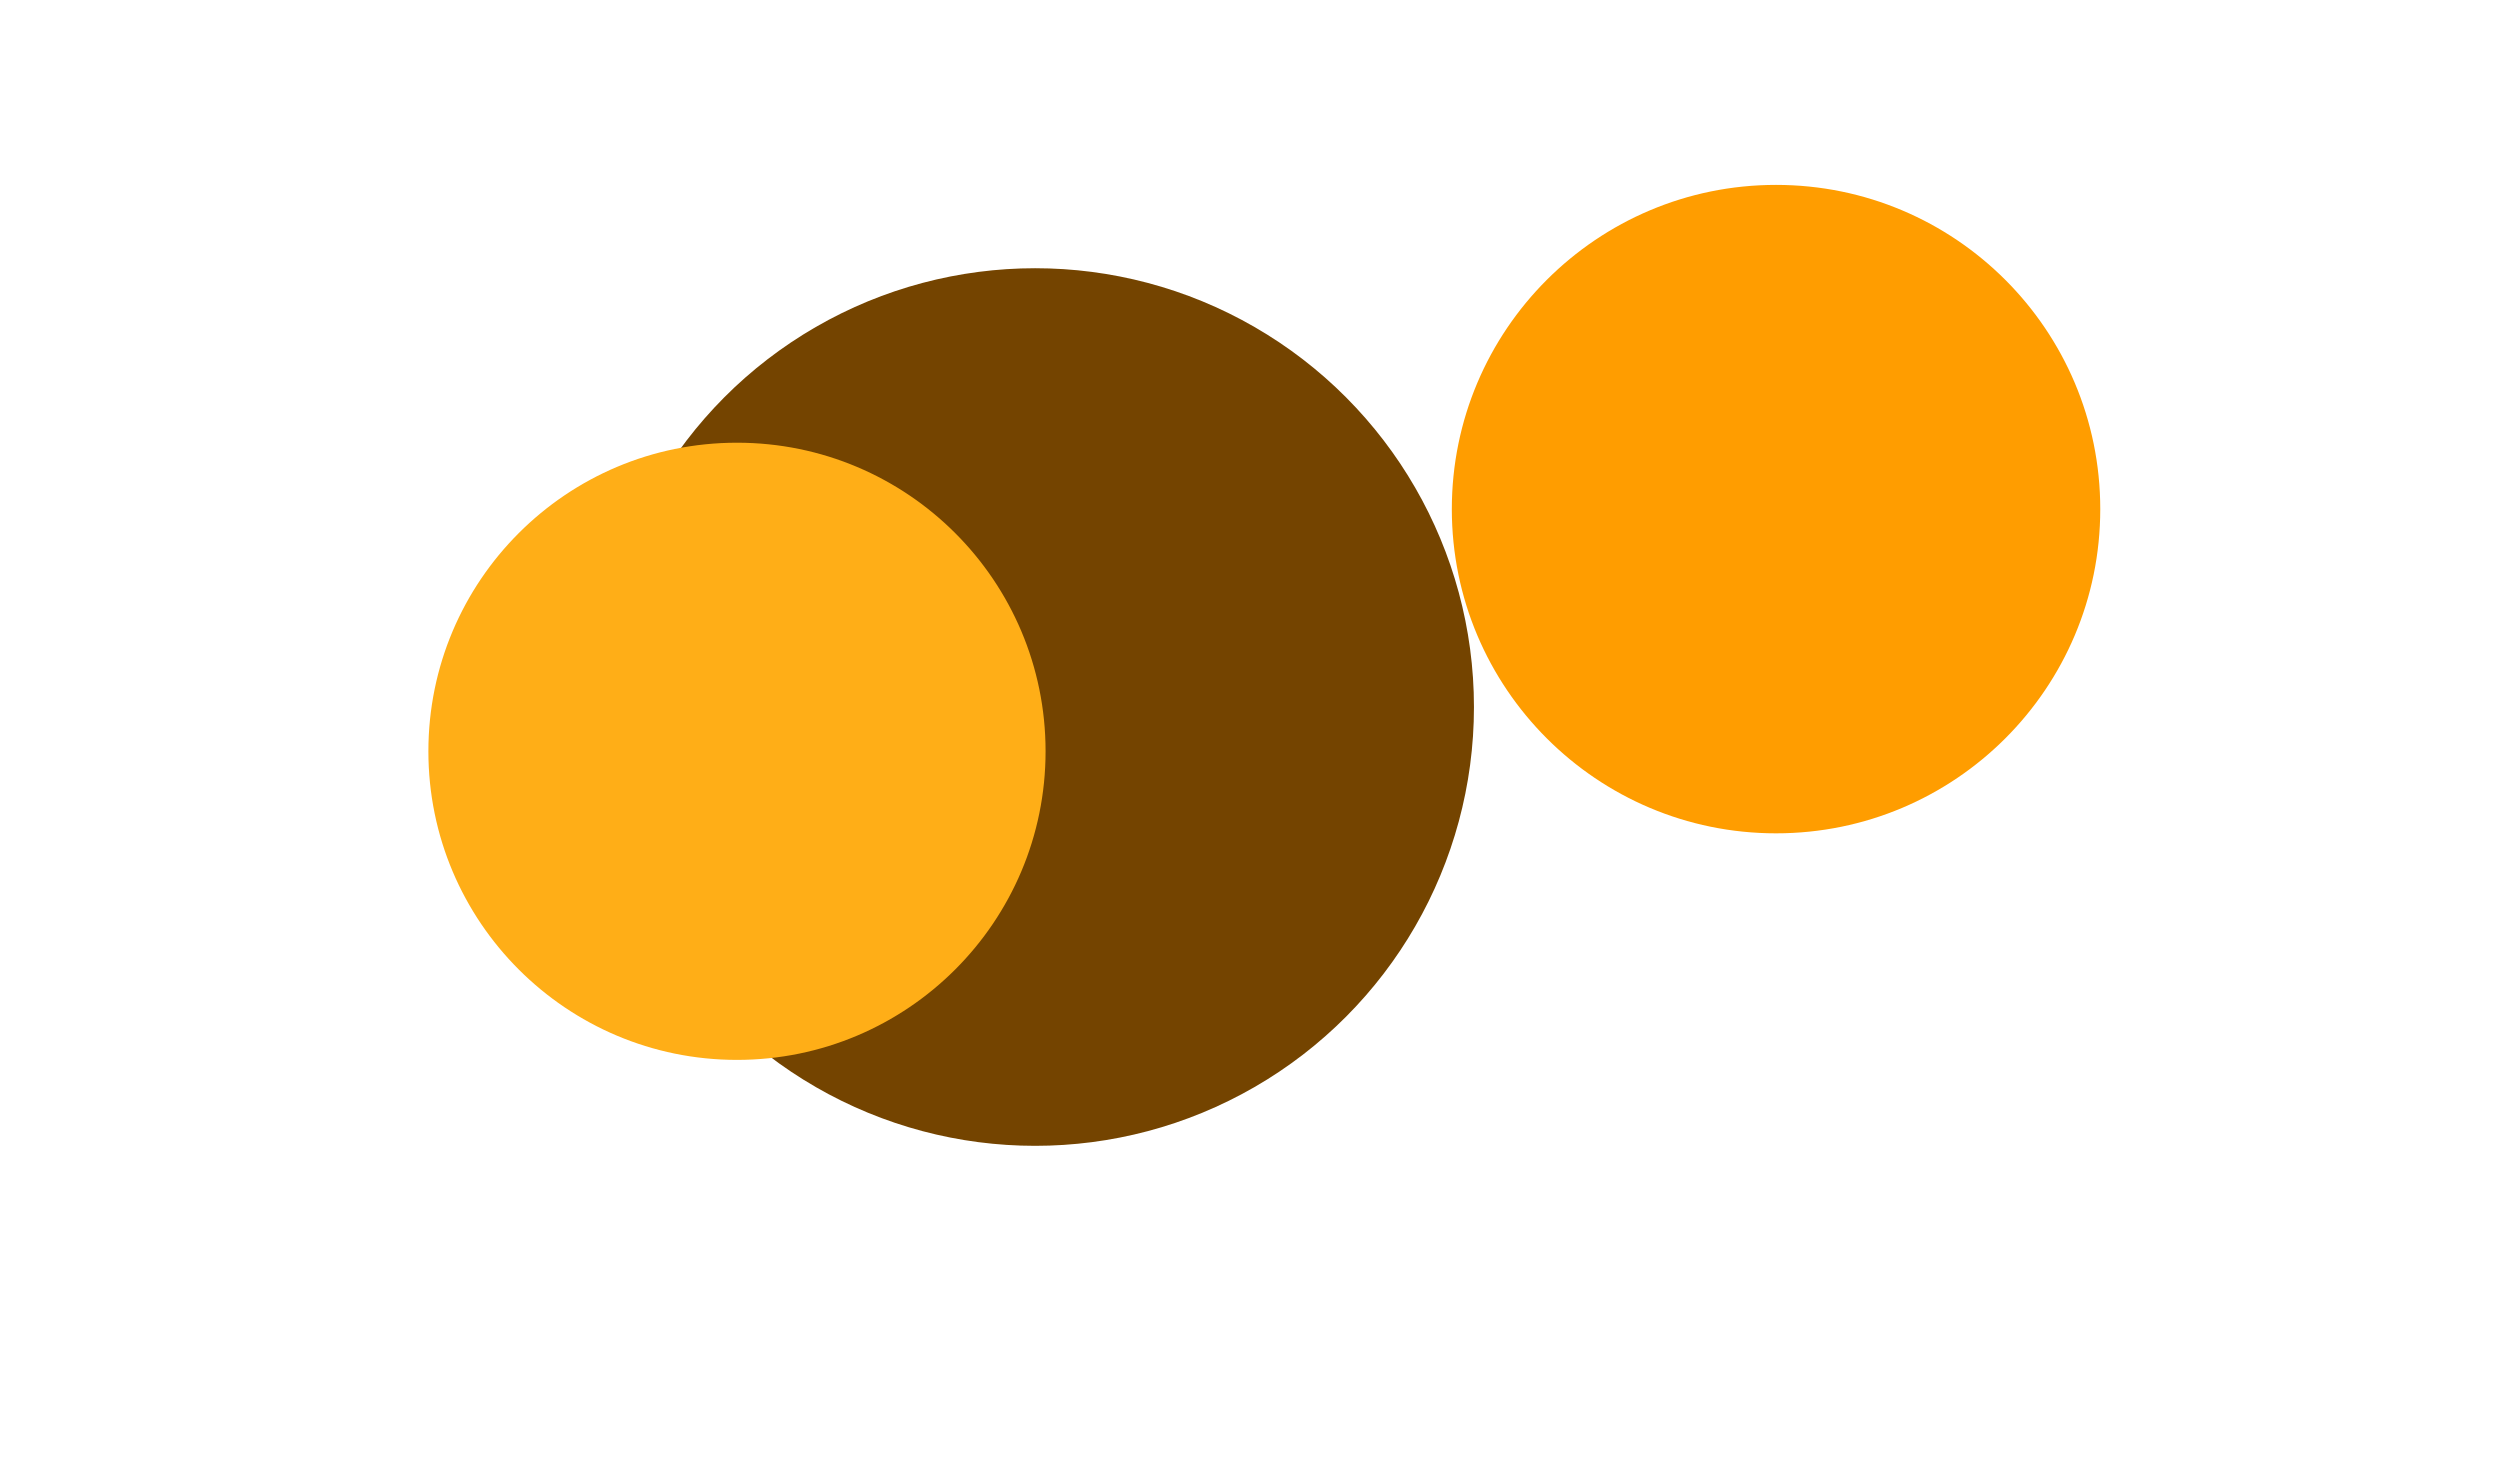
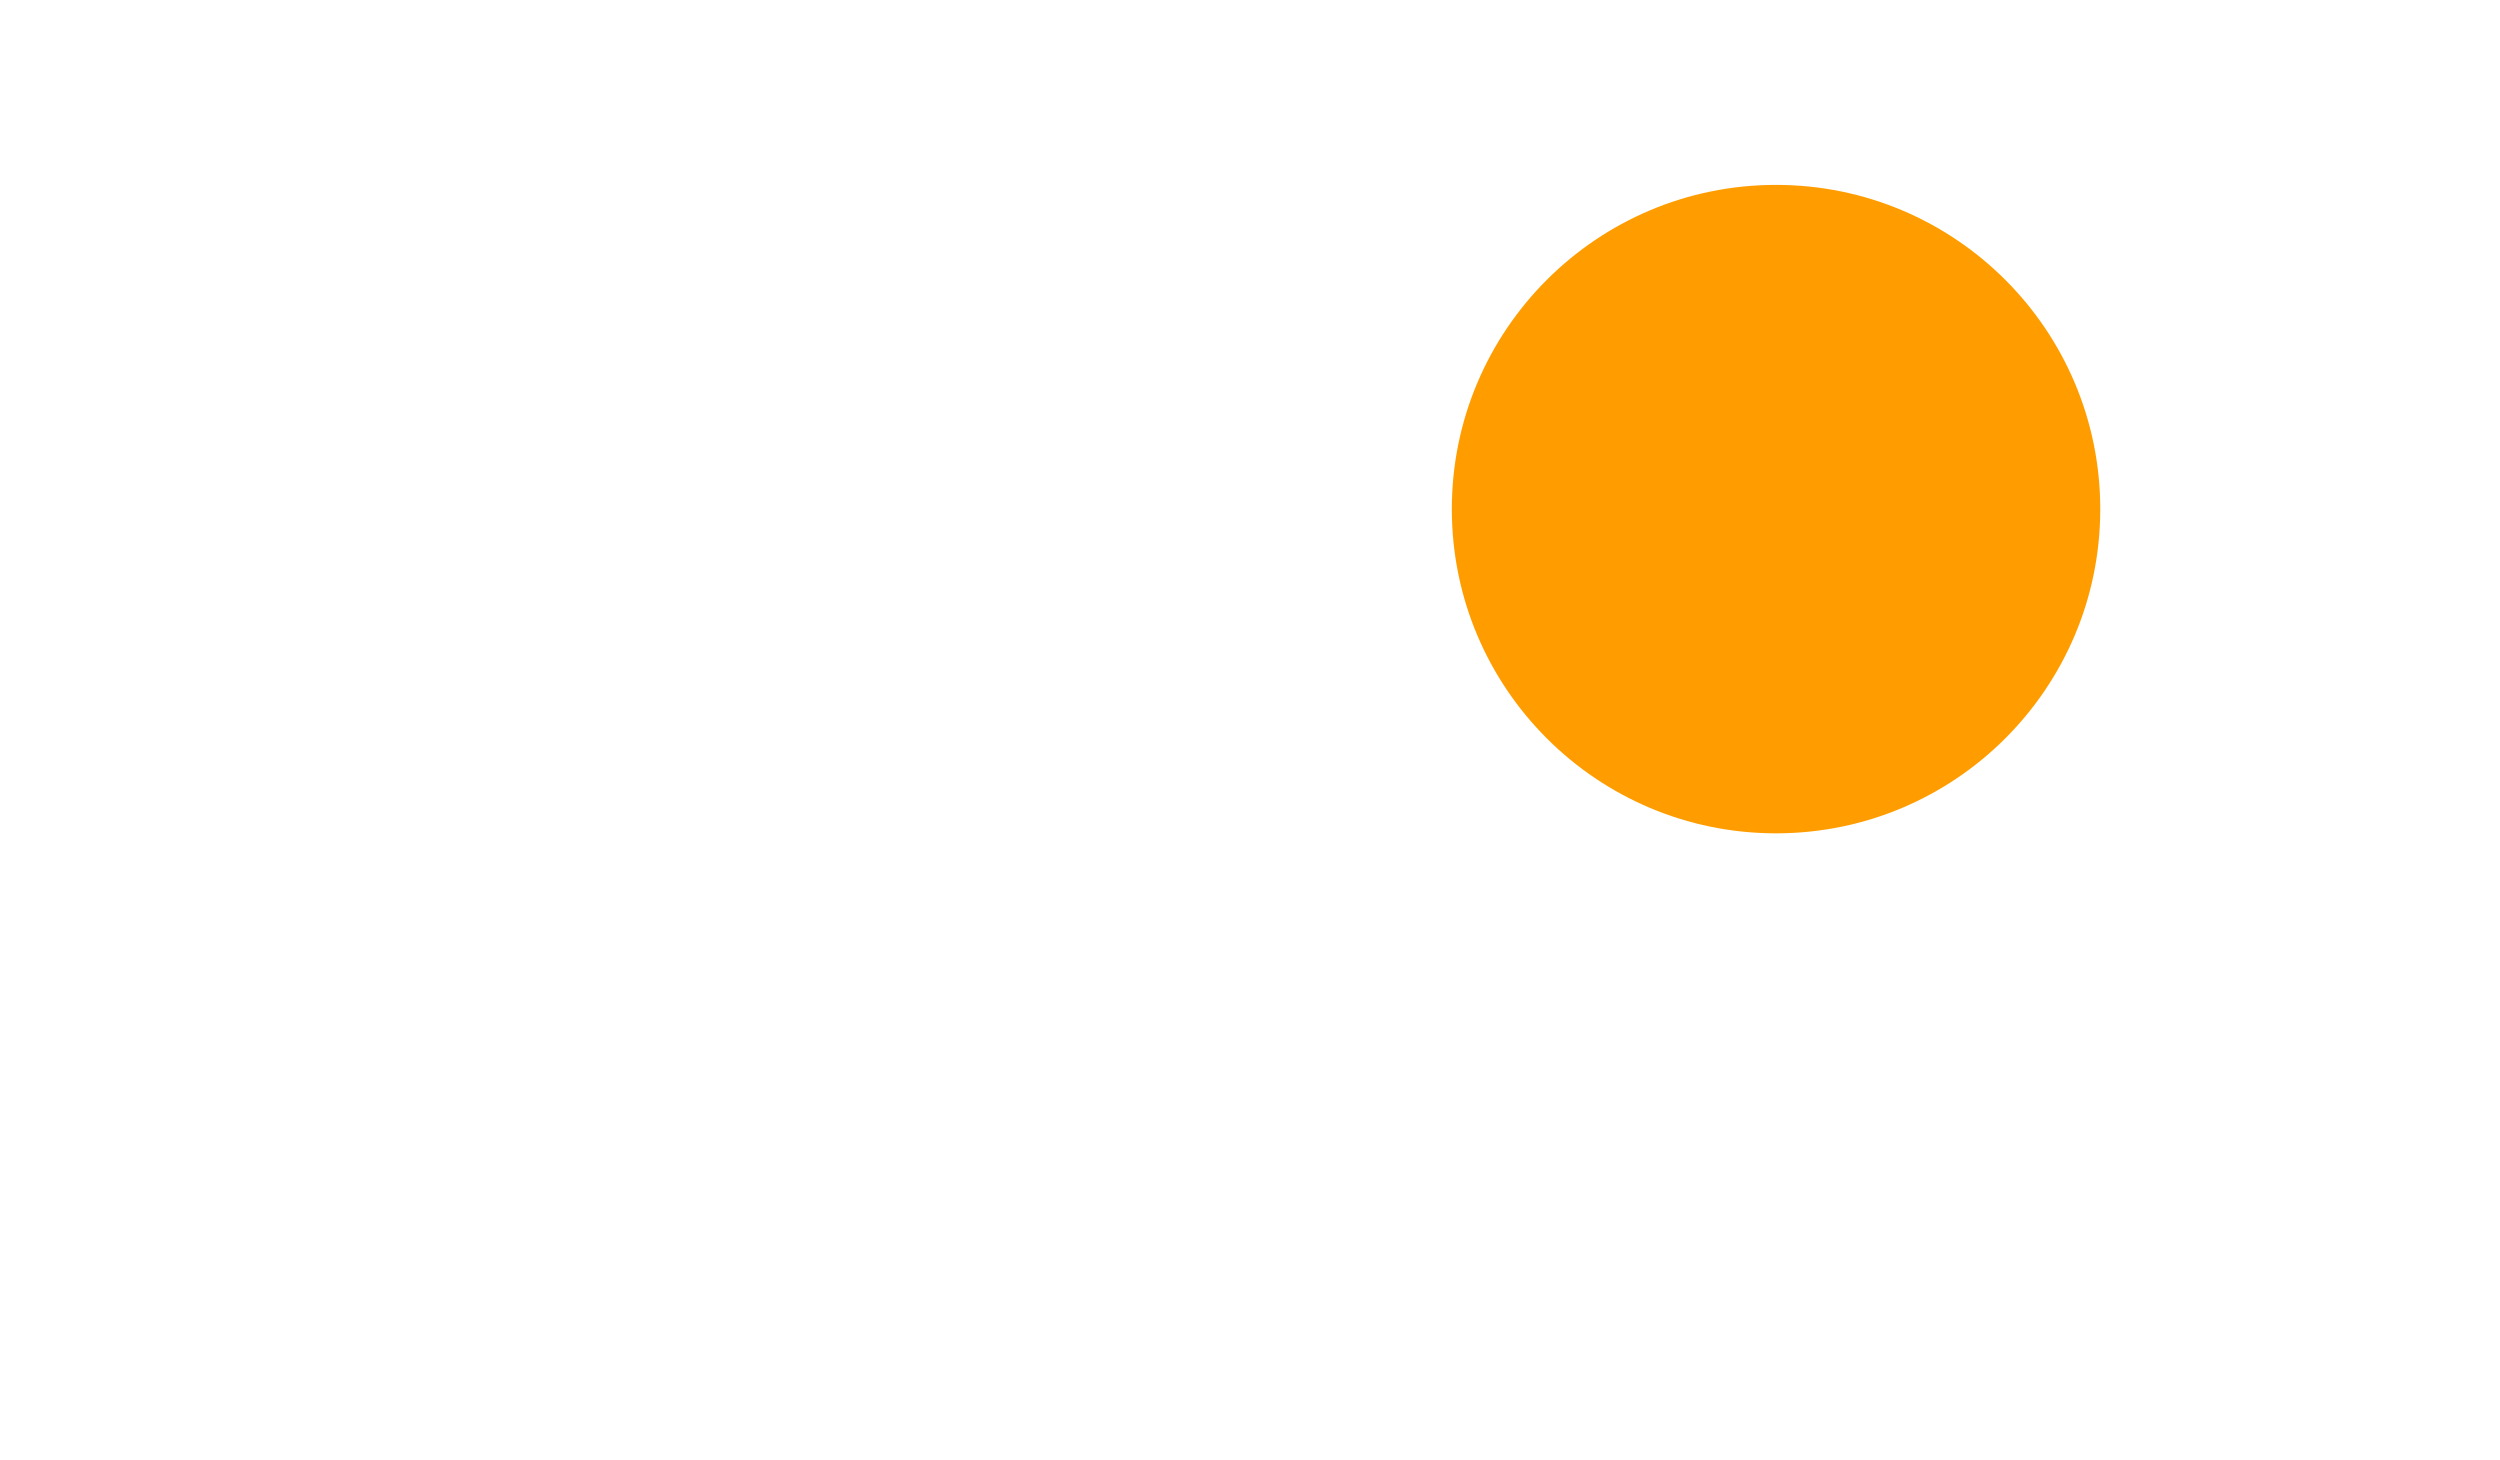
<svg xmlns="http://www.w3.org/2000/svg" width="1920" height="1121" viewBox="0 0 1920 1121" fill="none">
  <g filter="url(#filter0_f_52_37312)">
-     <circle cx="795" cy="543" r="337" fill="#744400" />
-   </g>
+     </g>
  <g filter="url(#filter1_f_52_37312)">
-     <circle cx="566" cy="577" r="237" fill="#FFAE17" />
-   </g>
+     </g>
  <g filter="url(#filter2_f_52_37312)">
    <circle cx="1364" cy="391" r="249" fill="#FF9D00" />
  </g>
  <defs>
    <filter id="filter0_f_52_37312" x="-275.8" y="-527.8" width="2141.6" height="2141.6" filterUnits="userSpaceOnUse" color-interpolation-filters="sRGB">
      <feFlood flood-opacity="0" result="BackgroundImageFix" />
      <feBlend mode="normal" in="SourceGraphic" in2="BackgroundImageFix" result="shape" />
      <feGaussianBlur stdDeviation="366.9" result="effect1_foregroundBlur_52_37312" />
    </filter>
    <filter id="filter1_f_52_37312" x="-187.055" y="-176.055" width="1506.11" height="1506.11" filterUnits="userSpaceOnUse" color-interpolation-filters="sRGB">
      <feFlood flood-opacity="0" result="BackgroundImageFix" />
      <feBlend mode="normal" in="SourceGraphic" in2="BackgroundImageFix" result="shape" />
      <feGaussianBlur stdDeviation="258.028" result="effect1_foregroundBlur_52_37312" />
    </filter>
    <filter id="filter2_f_52_37312" x="617" y="-356" width="1494" height="1494" filterUnits="userSpaceOnUse" color-interpolation-filters="sRGB">
      <feFlood flood-opacity="0" result="BackgroundImageFix" />
      <feBlend mode="normal" in="SourceGraphic" in2="BackgroundImageFix" result="shape" />
      <feGaussianBlur stdDeviation="249" result="effect1_foregroundBlur_52_37312" />
    </filter>
  </defs>
</svg>